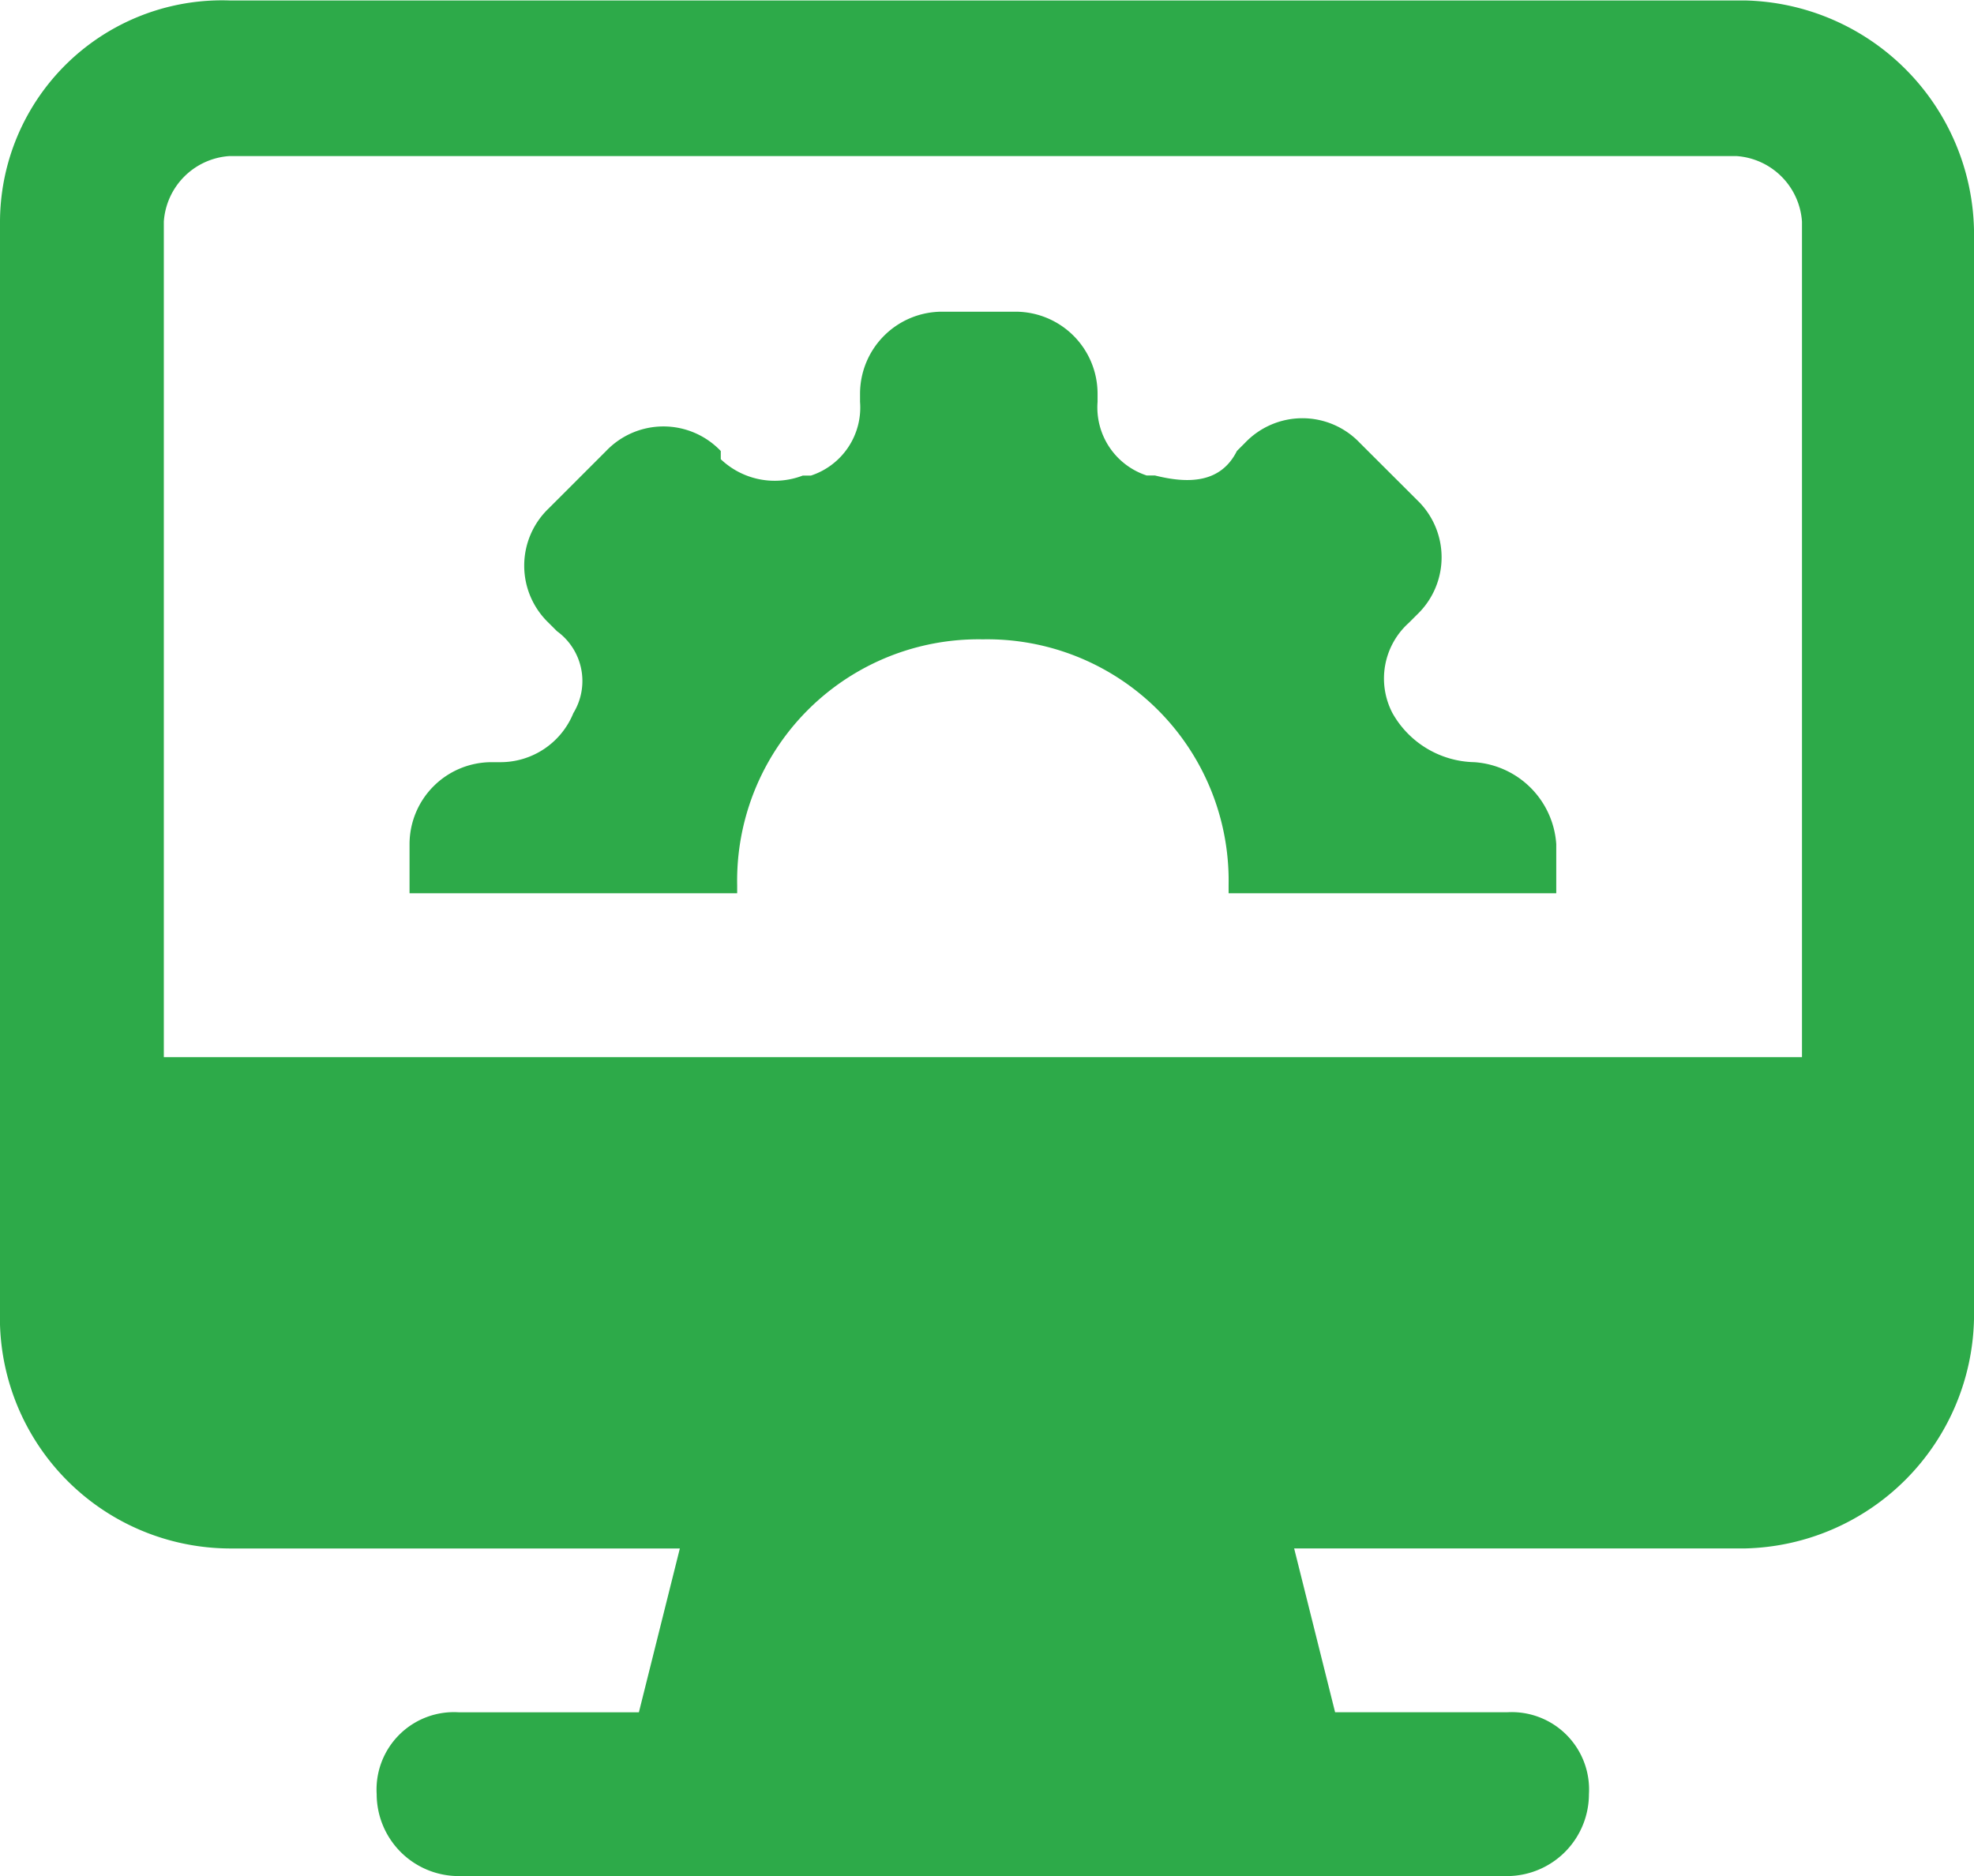
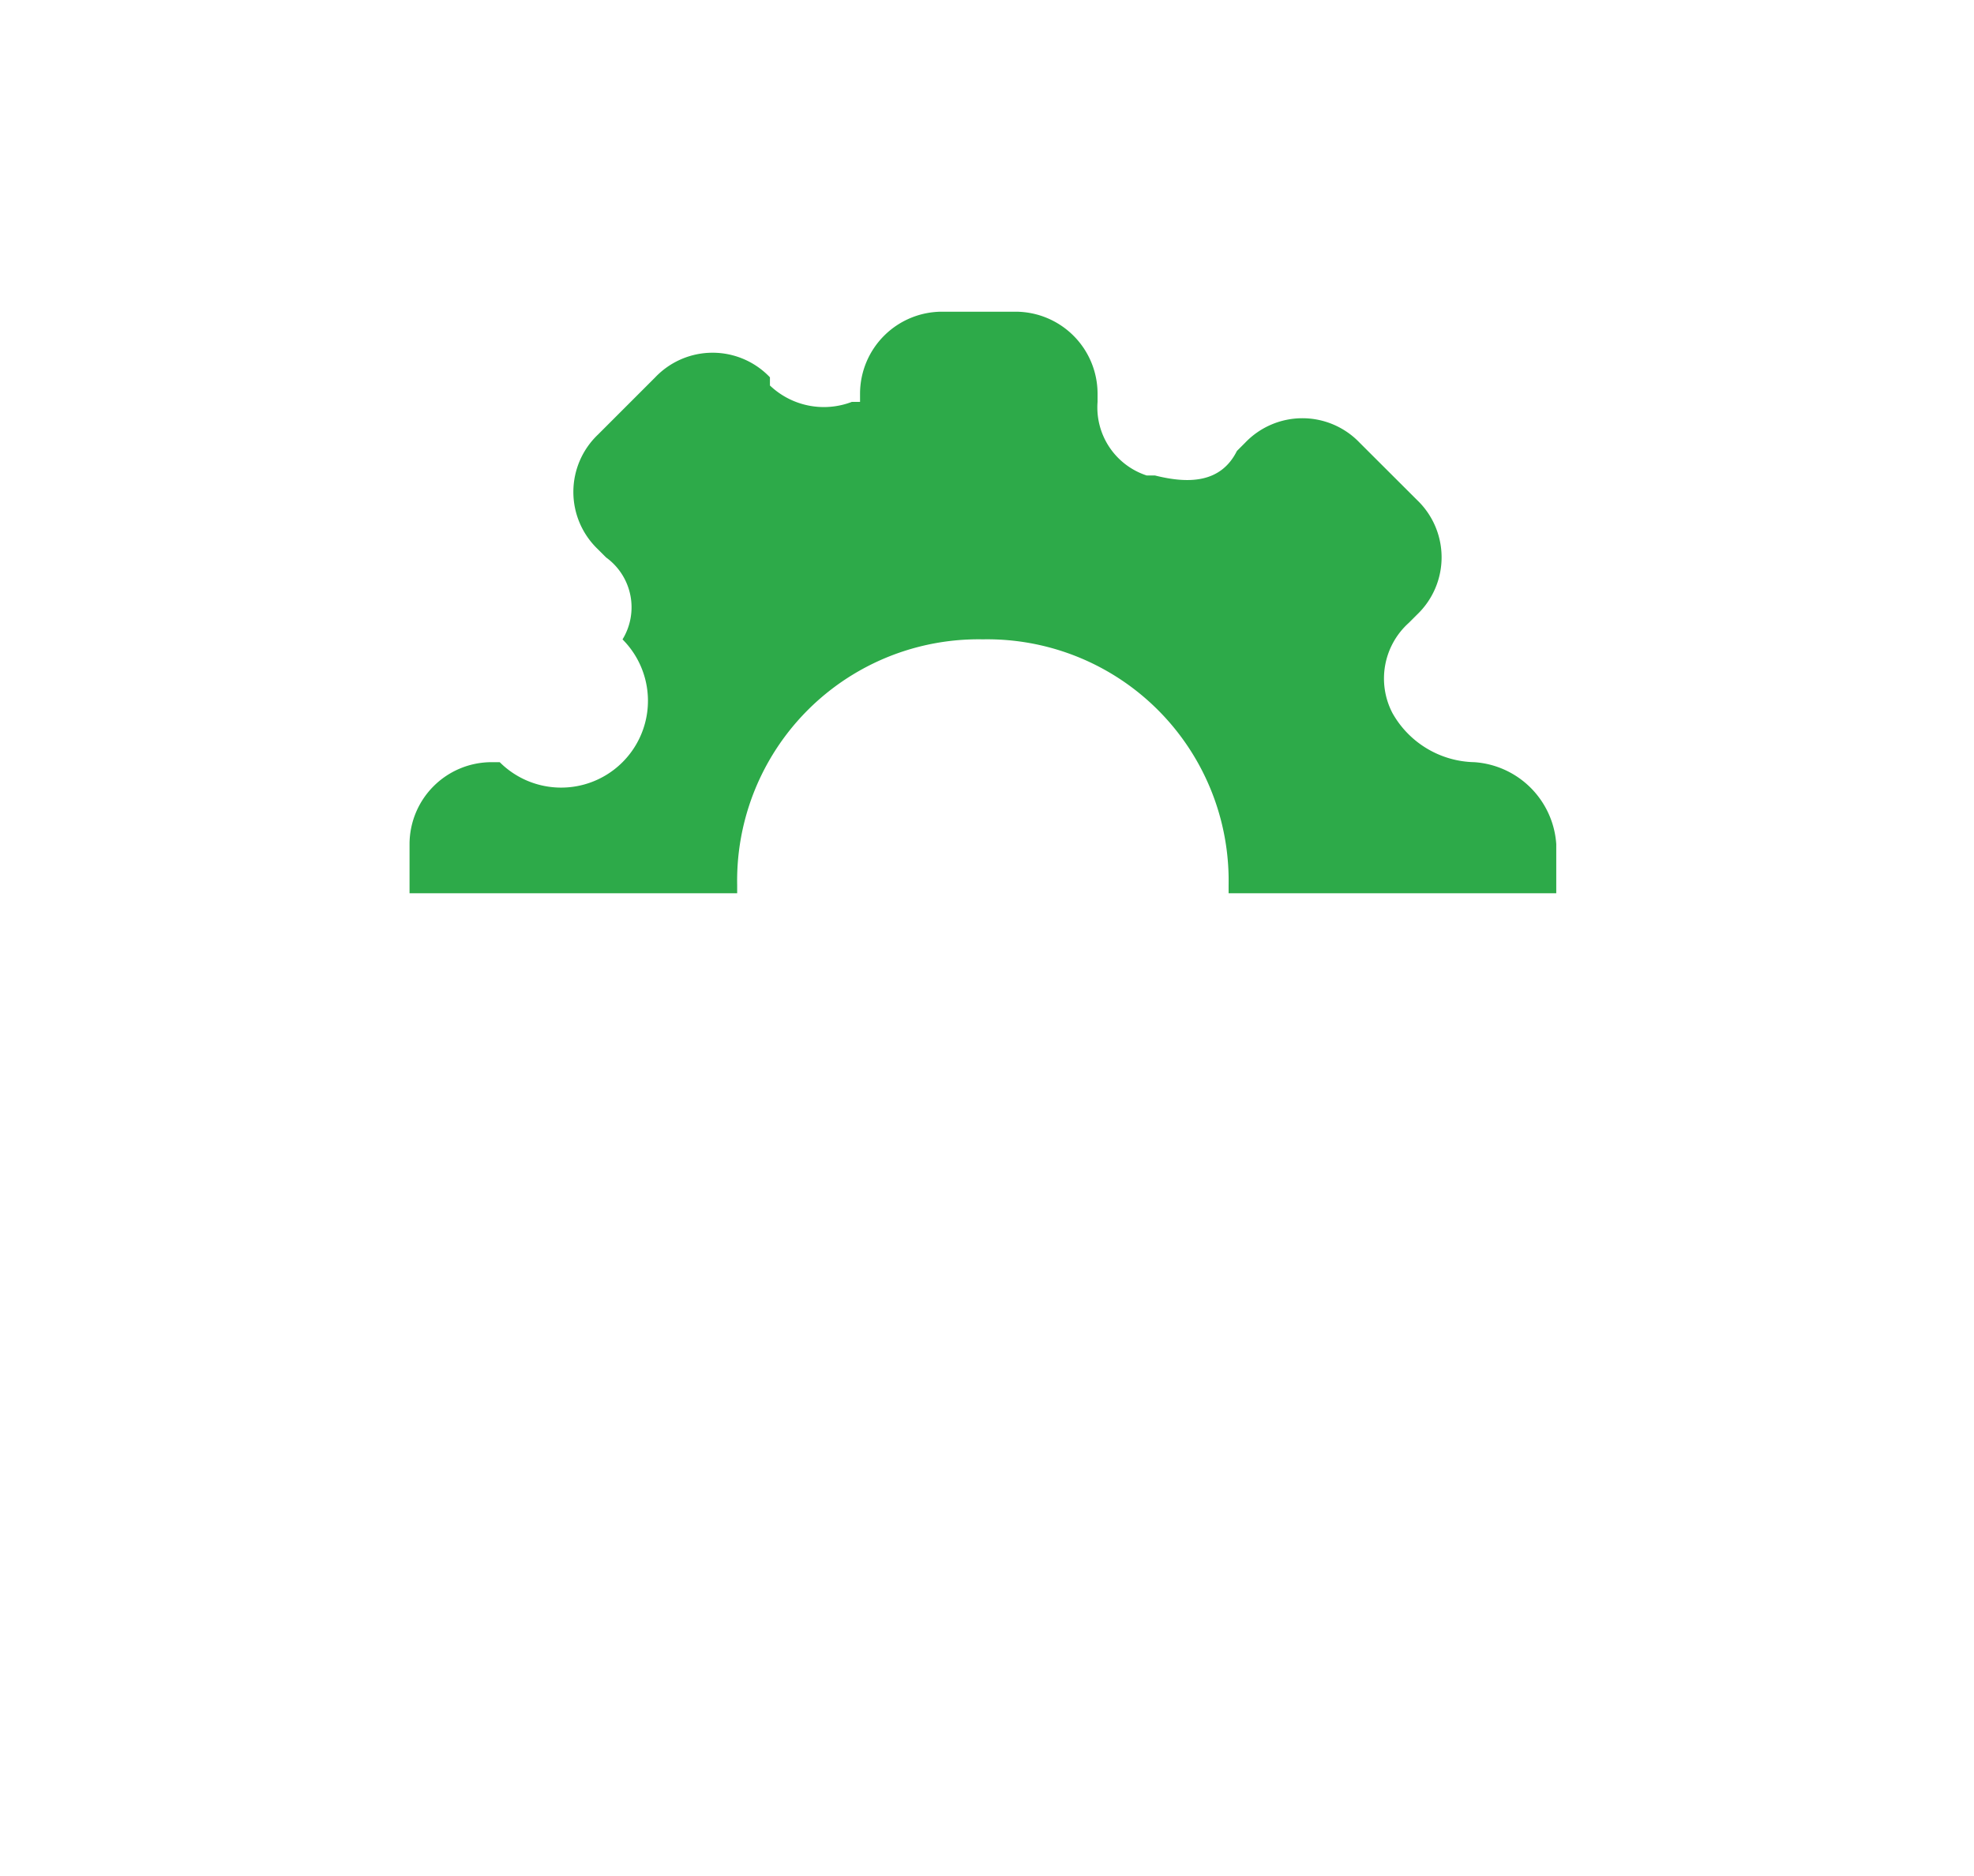
<svg xmlns="http://www.w3.org/2000/svg" width="74.416" height="70.727" viewBox="0 0 74.416 70.727">
  <g id="グループ_56259" data-name="グループ 56259" transform="translate(-0.5 -1.094)">
-     <path id="パス_125036" data-name="パス 125036" d="M9.146,59.471H26.129l-1.544,6.176H17.792A2.917,2.917,0,0,0,14.7,68.734a3.094,3.094,0,0,0,3.088,3.088H57.315A3.094,3.094,0,0,0,60.4,68.734a2.917,2.917,0,0,0-3.088-3.088H50.831l-1.544-6.176H66.27a8.836,8.836,0,0,0,8.646-8.646V9.757A8.836,8.836,0,0,0,66.27,1.111H9.146A8.371,8.371,0,0,0,.5,9.448V50.516a8.7,8.7,0,0,0,8.646,8.955ZM6.676,9.448a2.656,2.656,0,0,1,2.47-2.47H65.961a2.656,2.656,0,0,1,2.47,2.47v31.5H6.676Z" transform="translate(0 0)" fill="#2daa49" />
-     <path id="パス_125037" data-name="パス 125037" d="M45.641,21.883a3.626,3.626,0,0,1-3.088-1.853,2.819,2.819,0,0,1,.618-3.4l.309-.309a2.985,2.985,0,0,0,0-4.323L41.318,9.84A2.985,2.985,0,0,0,37,9.84l-.309.309c-.618,1.235-1.853,1.235-3.088.926H33.29A2.7,2.7,0,0,1,31.437,8.3V7.988A3.094,3.094,0,0,0,28.35,4.9H25.571a3.094,3.094,0,0,0-3.088,3.088V8.3a2.7,2.7,0,0,1-1.853,2.779h-.309a2.948,2.948,0,0,1-3.088-.618v-.309a2.985,2.985,0,0,0-4.323,0l-2.161,2.161a2.985,2.985,0,0,0,0,4.323l.309.309a2.32,2.32,0,0,1,.618,3.088A2.967,2.967,0,0,1,8.9,21.883H8.588A3.094,3.094,0,0,0,5.5,24.971v1.853H17.851v-.309a9.1,9.1,0,0,1,9.263-9.263,9.1,9.1,0,0,1,9.263,9.263v.309H48.729V24.971A3.321,3.321,0,0,0,45.641,21.883Z" transform="translate(10.439 7.945)" fill="#2daa49" />
+     <path id="パス_125037" data-name="パス 125037" d="M45.641,21.883a3.626,3.626,0,0,1-3.088-1.853,2.819,2.819,0,0,1,.618-3.4l.309-.309a2.985,2.985,0,0,0,0-4.323L41.318,9.84A2.985,2.985,0,0,0,37,9.84l-.309.309c-.618,1.235-1.853,1.235-3.088.926H33.29A2.7,2.7,0,0,1,31.437,8.3V7.988A3.094,3.094,0,0,0,28.35,4.9H25.571a3.094,3.094,0,0,0-3.088,3.088V8.3h-.309a2.948,2.948,0,0,1-3.088-.618v-.309a2.985,2.985,0,0,0-4.323,0l-2.161,2.161a2.985,2.985,0,0,0,0,4.323l.309.309a2.32,2.32,0,0,1,.618,3.088A2.967,2.967,0,0,1,8.9,21.883H8.588A3.094,3.094,0,0,0,5.5,24.971v1.853H17.851v-.309a9.1,9.1,0,0,1,9.263-9.263,9.1,9.1,0,0,1,9.263,9.263v.309H48.729V24.971A3.321,3.321,0,0,0,45.641,21.883Z" transform="translate(10.439 7.945)" fill="#2daa49" />
  </g>
</svg>